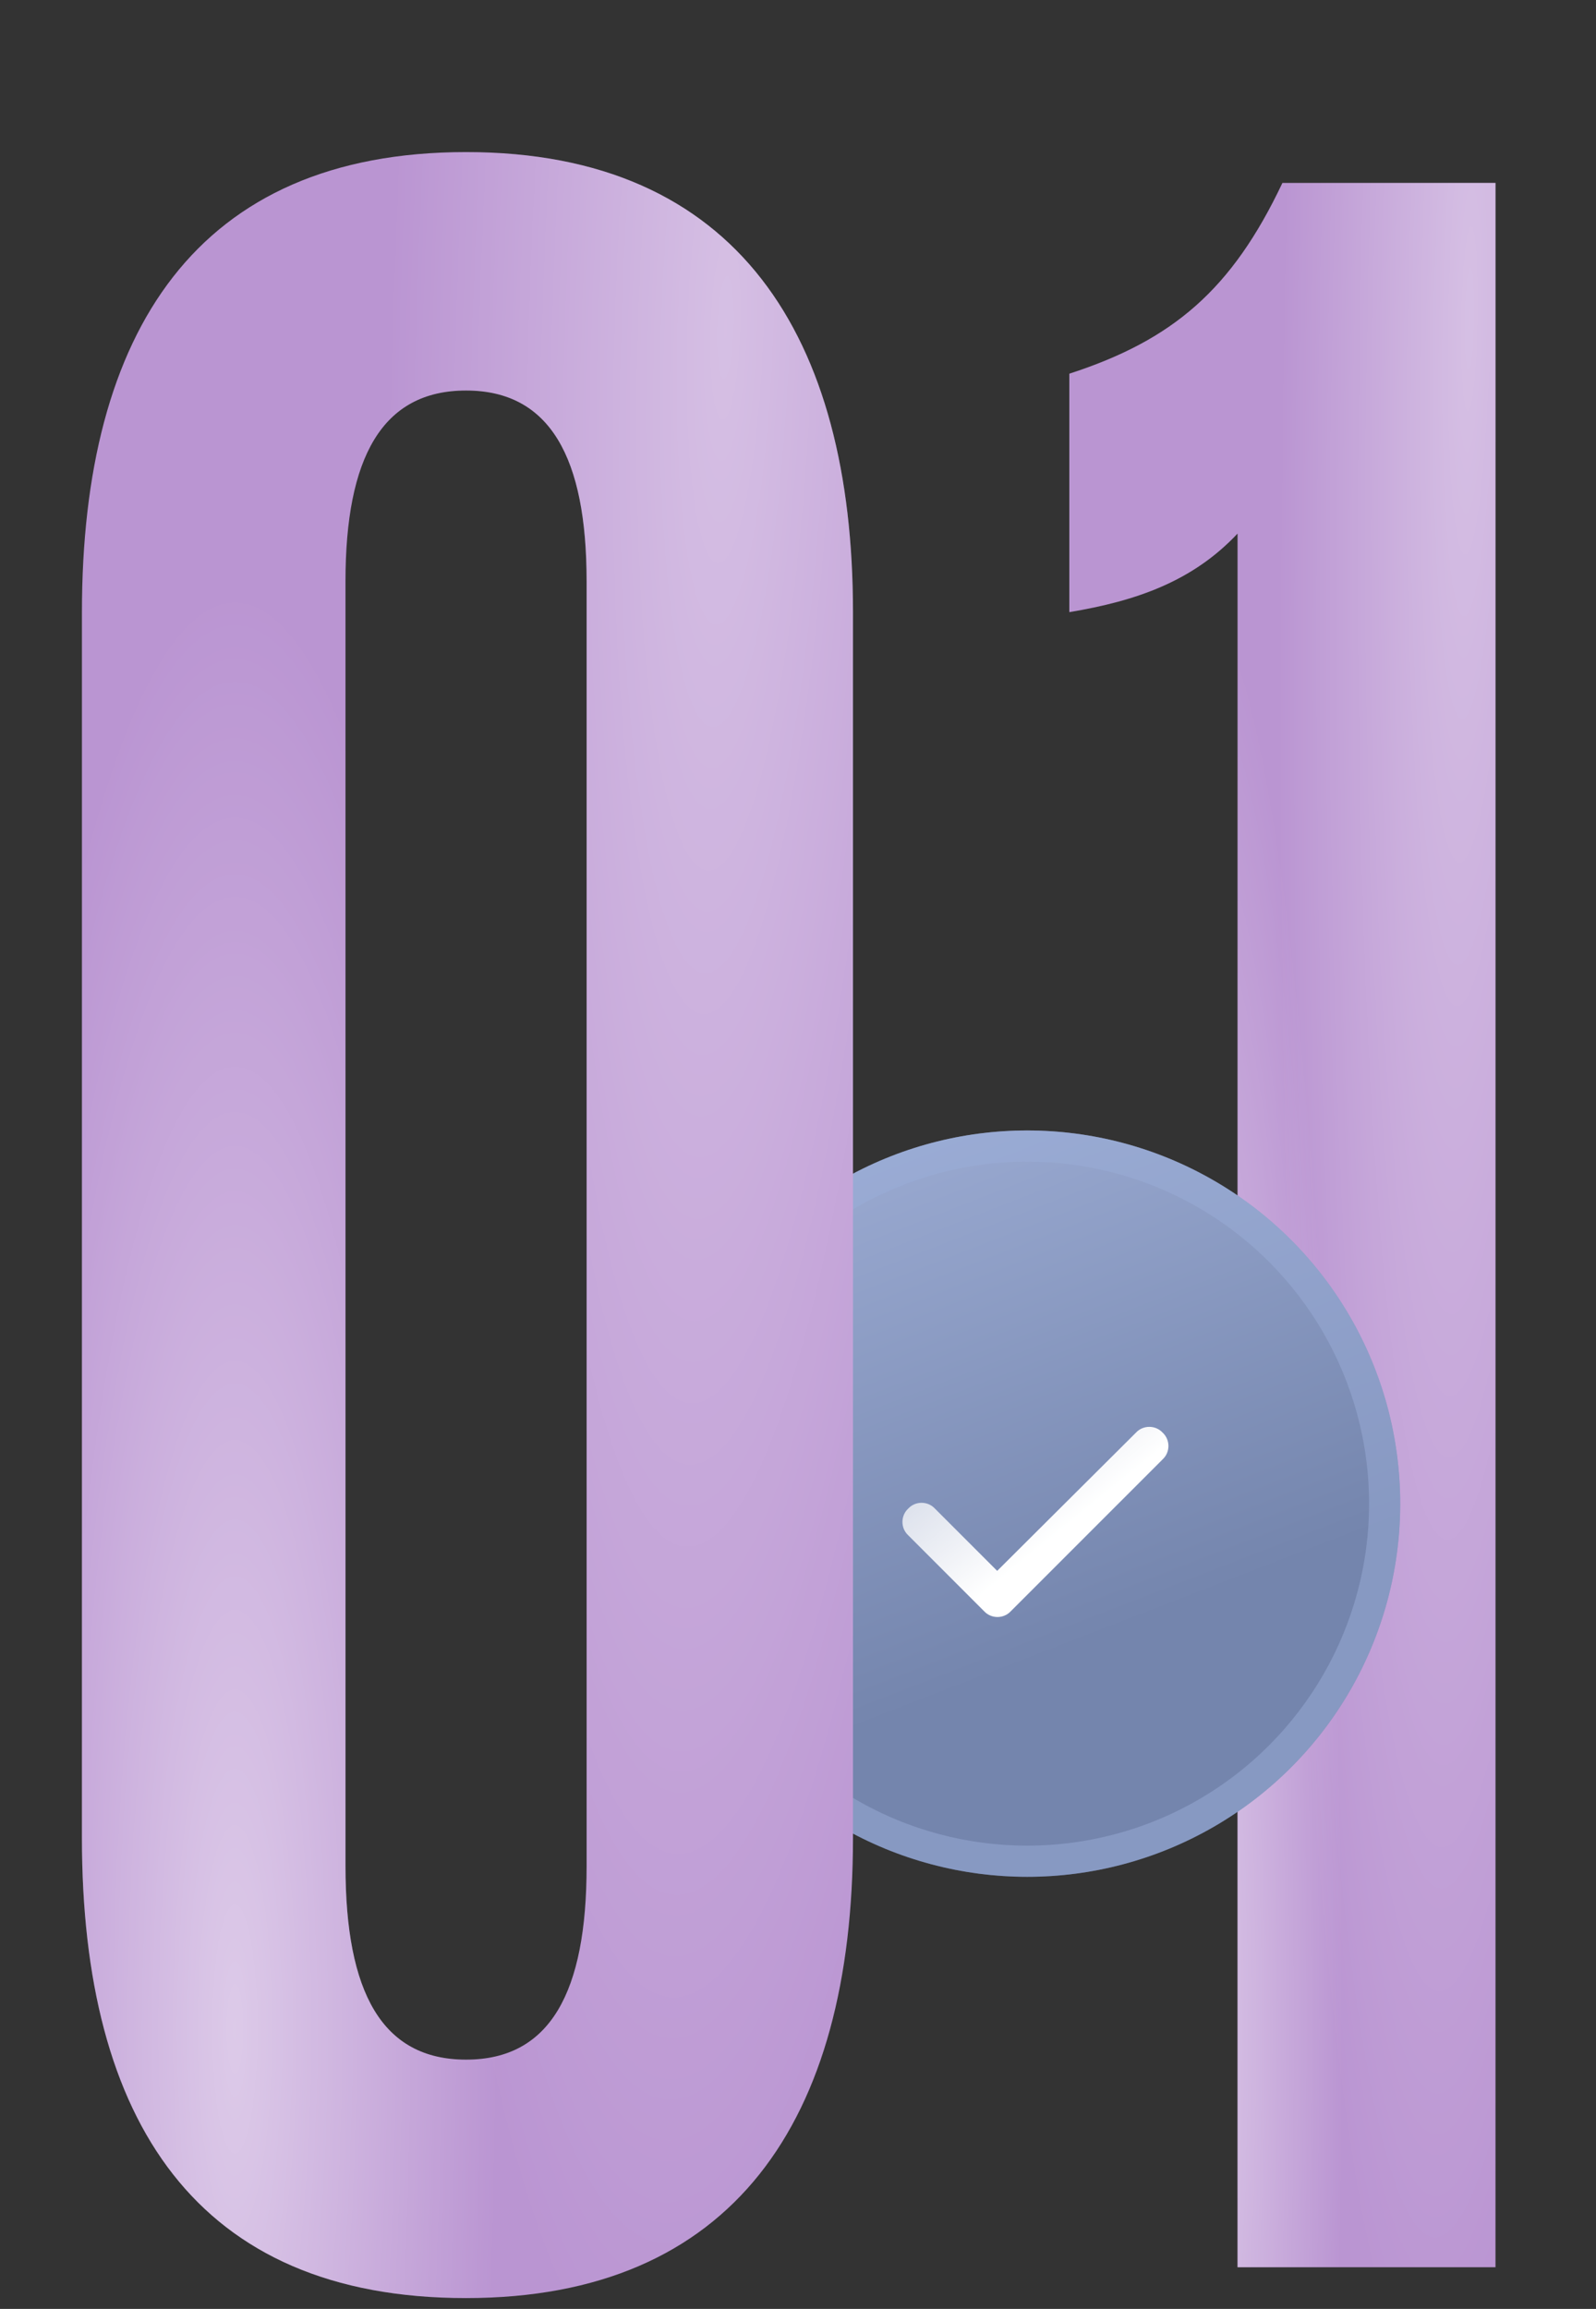
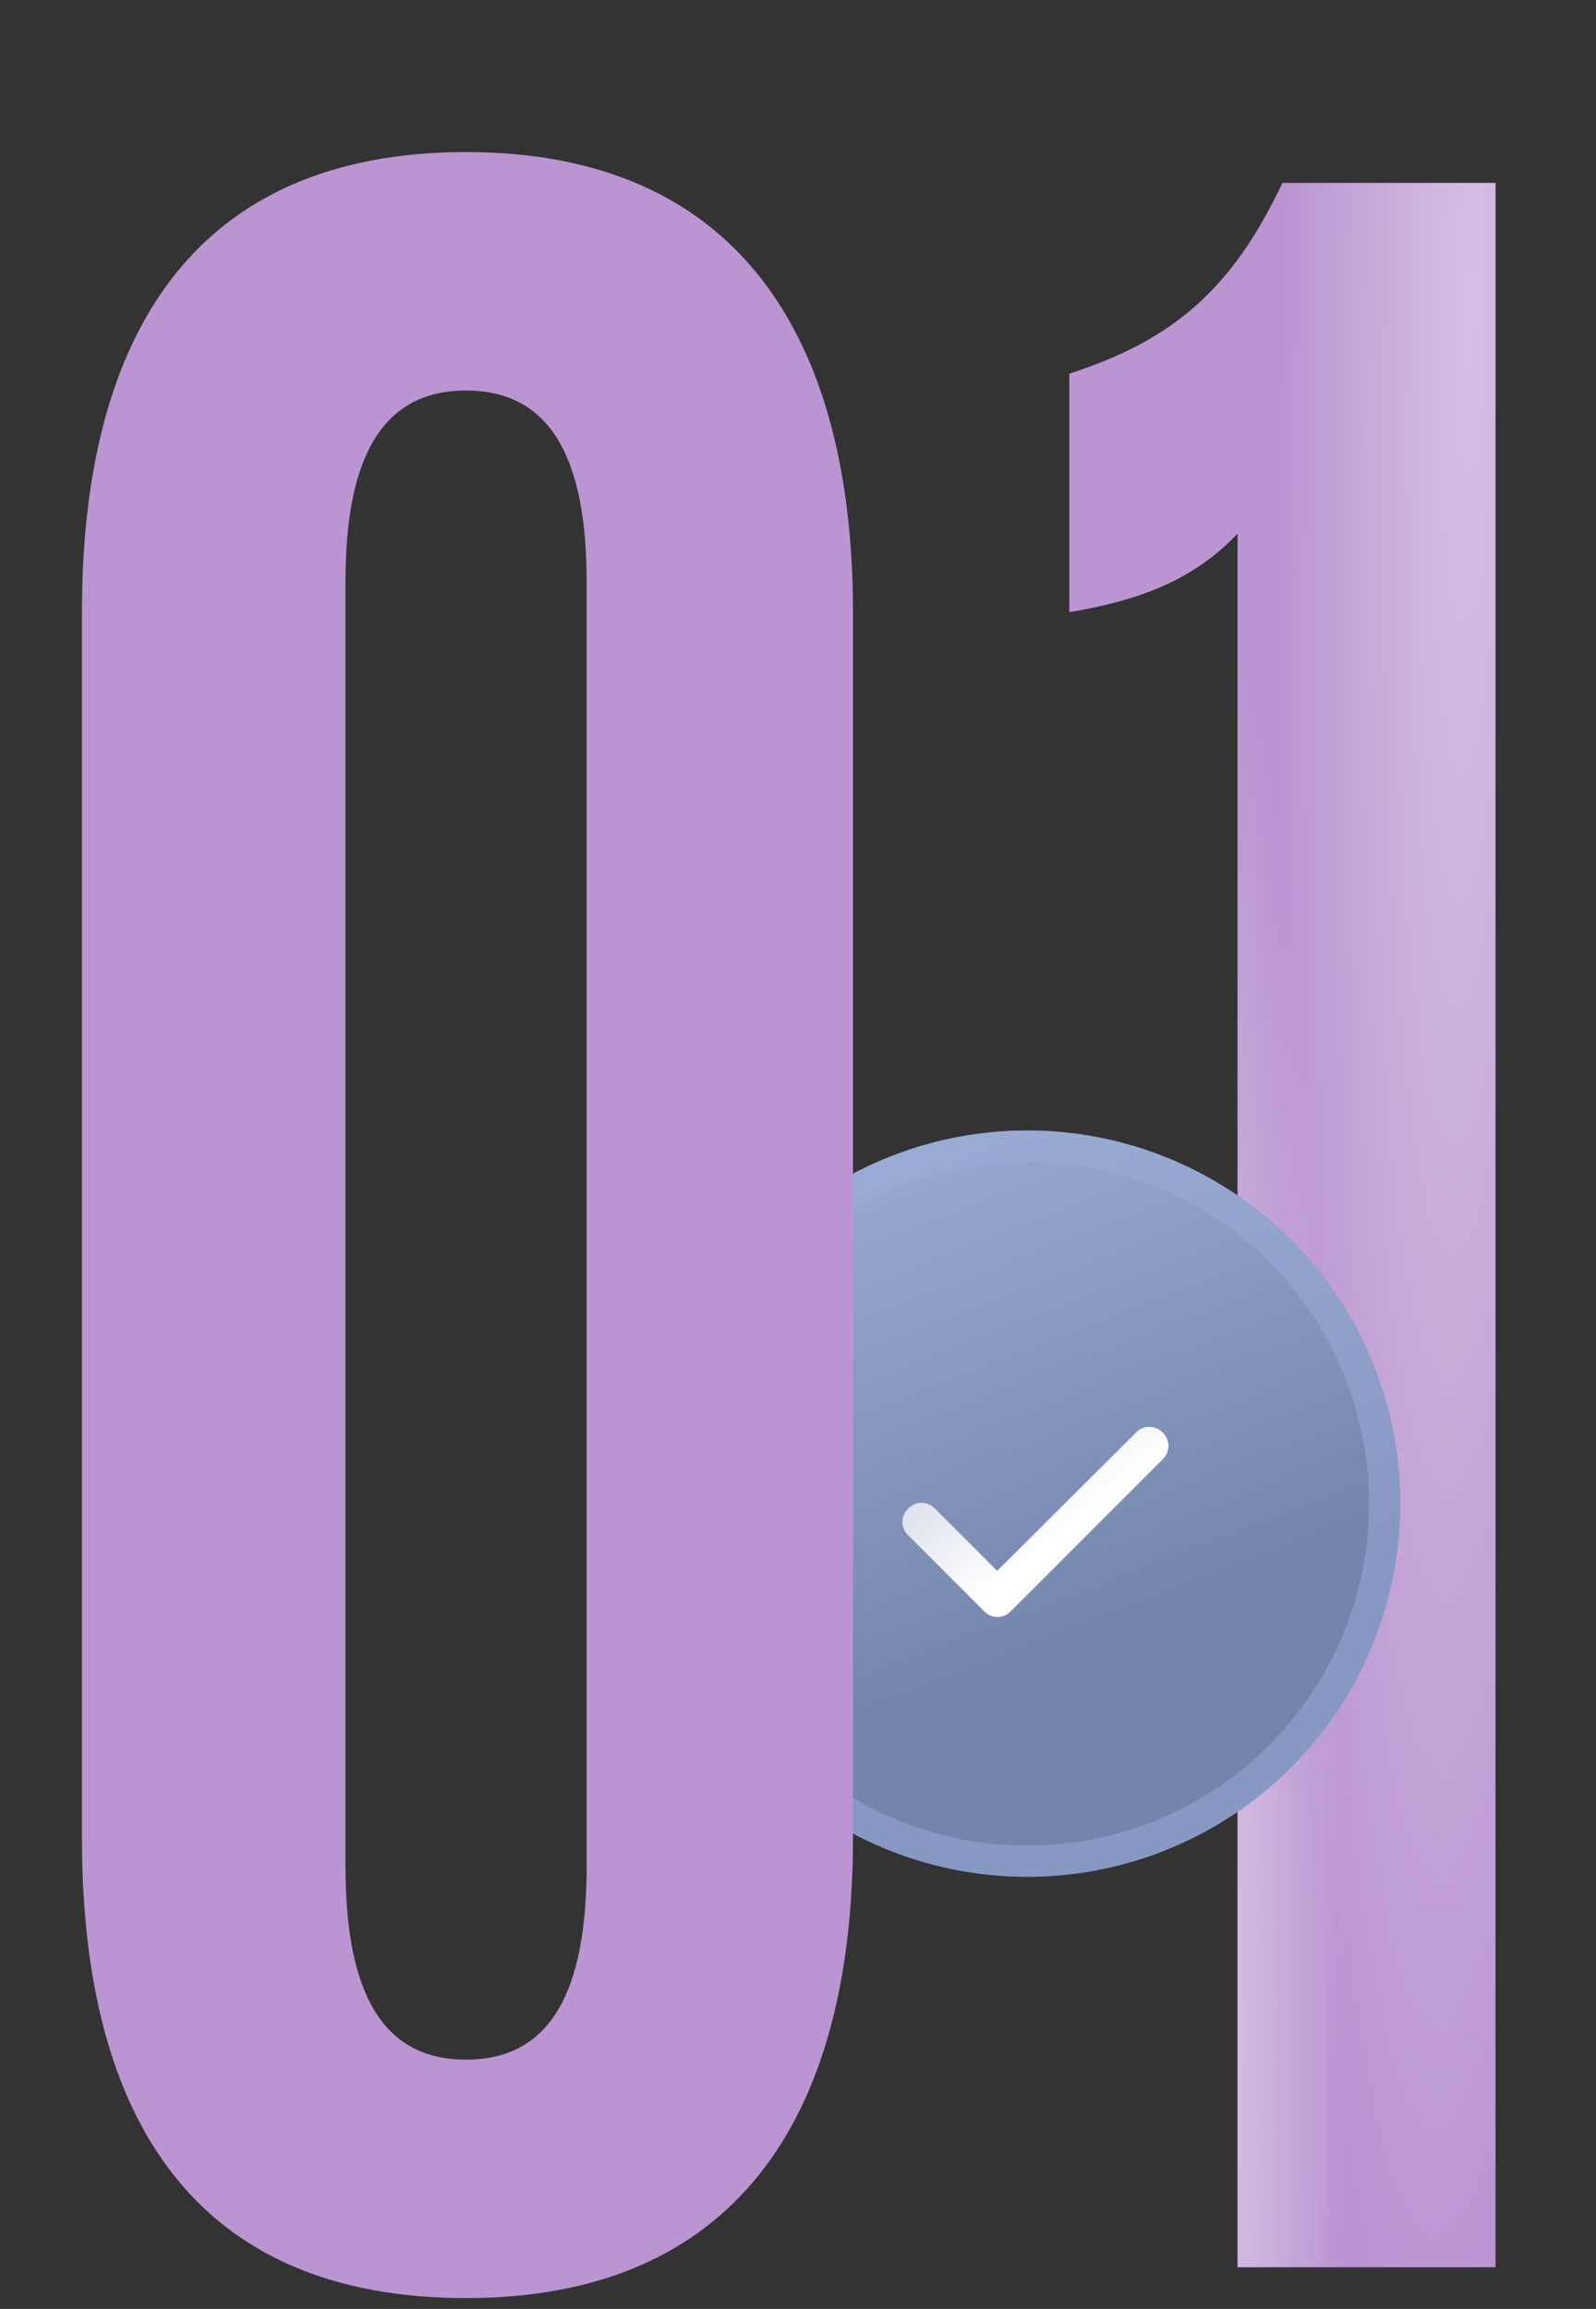
<svg xmlns="http://www.w3.org/2000/svg" width="74" height="107" viewBox="0 0 74 107" fill="none">
  <rect x="0" y="0" width="74" height="107" fill="#333333" stroke="none" />
  <path d="M69.34 105.068H57.38V24.728C55.3 26.938 52.7 27.848 49.58 28.368V17.318C54.39 15.758 57.12 13.418 59.46 8.478H69.34V105.068Z" fill="#BA95D2" />
  <path d="M69.34 105.068H57.38V24.728C55.3 26.938 52.7 27.848 49.58 28.368V17.318C54.39 15.758 57.12 13.418 59.46 8.478H69.34V105.068Z" fill="url(#paint0_radial_53_443)" fill-opacity="0.5" />
  <path d="M69.34 105.068H57.38V24.728C55.3 26.938 52.7 27.848 49.58 28.368V17.318C54.39 15.758 57.12 13.418 59.46 8.478H69.34V105.068Z" fill="url(#paint1_radial_53_443)" fill-opacity="0.4" />
  <circle cx="47.628" cy="69.682" r="17.294" fill="url(#paint2_linear_53_443)" />
  <circle cx="47.628" cy="69.682" r="16.572" stroke="#9CADD9" stroke-opacity="0.49" stroke-width="1.444" />
  <path d="M53.907 66.392C54.264 66.722 54.264 67.299 53.907 67.629L46.867 74.668C46.538 75.025 45.96 75.025 45.63 74.668L42.111 71.149C41.753 70.819 41.753 70.241 42.111 69.911C42.441 69.554 43.018 69.554 43.348 69.911L46.235 72.798L52.669 66.392C52.999 66.034 53.577 66.034 53.907 66.392Z" fill="url(#paint3_linear_53_443)" />
  <path d="M21.609 106.498C9.129 106.498 3.799 98.308 3.799 85.178V28.368C3.799 15.368 9.129 7.048 21.609 7.048C34.219 7.048 39.549 15.628 39.549 28.368V85.178C39.549 98.308 33.959 106.498 21.609 106.498ZM21.609 95.448C25.509 95.448 27.199 92.328 27.199 86.478V26.938C27.199 21.218 25.509 18.098 21.609 18.098C17.709 18.098 16.019 21.218 16.019 26.938V86.478C16.019 92.328 17.709 95.448 21.609 95.448Z" fill="#BA95D2" />
-   <path d="M21.609 106.498C9.129 106.498 3.799 98.308 3.799 85.178V28.368C3.799 15.368 9.129 7.048 21.609 7.048C34.219 7.048 39.549 15.628 39.549 28.368V85.178C39.549 98.308 33.959 106.498 21.609 106.498ZM21.609 95.448C25.509 95.448 27.199 92.328 27.199 86.478V26.938C27.199 21.218 25.509 18.098 21.609 18.098C17.709 18.098 16.019 21.218 16.019 26.938V86.478C16.019 92.328 17.709 95.448 21.609 95.448Z" fill="url(#paint4_radial_53_443)" fill-opacity="0.5" />
-   <path d="M21.609 106.498C9.129 106.498 3.799 98.308 3.799 85.178V28.368C3.799 15.368 9.129 7.048 21.609 7.048C34.219 7.048 39.549 15.628 39.549 28.368V85.178C39.549 98.308 33.959 106.498 21.609 106.498ZM21.609 95.448C25.509 95.448 27.199 92.328 27.199 86.478V26.938C27.199 21.218 25.509 18.098 21.609 18.098C17.709 18.098 16.019 21.218 16.019 26.938V86.478C16.019 92.328 17.709 95.448 21.609 95.448Z" fill="url(#paint5_radial_53_443)" fill-opacity="0.4" />
  <defs>
    <radialGradient id="paint0_radial_53_443" cx="0" cy="0" r="1" gradientUnits="userSpaceOnUse" gradientTransform="translate(55.509 93.611) rotate(89.908) scale(66.085 6.818)">
      <stop stop-color="white" />
      <stop offset="1" stop-color="white" stop-opacity="0" />
    </radialGradient>
    <radialGradient id="paint1_radial_53_443" cx="0" cy="0" r="1" gradientUnits="userSpaceOnUse" gradientTransform="translate(68.084 15.41) rotate(90.956) scale(95.837 8.715)">
      <stop stop-color="white" />
      <stop offset="1" stop-color="white" stop-opacity="0" />
    </radialGradient>
    <linearGradient id="paint2_linear_53_443" x1="50.499" y1="76.083" x2="35.817" y2="38.182" gradientUnits="userSpaceOnUse">
      <stop stop-color="#7485AD" />
      <stop offset="1" stop-color="#B1C0E7" />
    </linearGradient>
    <linearGradient id="paint3_linear_53_443" x1="49.98" y1="70.295" x2="37.382" y2="54.762" gradientUnits="userSpaceOnUse">
      <stop stop-color="white" />
      <stop offset="1" stop-color="white" stop-opacity="0" />
    </linearGradient>
    <radialGradient id="paint4_radial_53_443" cx="0" cy="0" r="1" gradientUnits="userSpaceOnUse" gradientTransform="translate(10.984 93.611) rotate(89.835) scale(66.085 12.216)">
      <stop stop-color="white" />
      <stop offset="1" stop-color="white" stop-opacity="0" />
    </radialGradient>
    <radialGradient id="paint5_radial_53_443" cx="0" cy="0" r="1" gradientUnits="userSpaceOnUse" gradientTransform="translate(33.514 15.41) rotate(91.712) scale(95.866 15.61)">
      <stop stop-color="white" />
      <stop offset="1" stop-color="white" stop-opacity="0" />
    </radialGradient>
  </defs>
</svg>